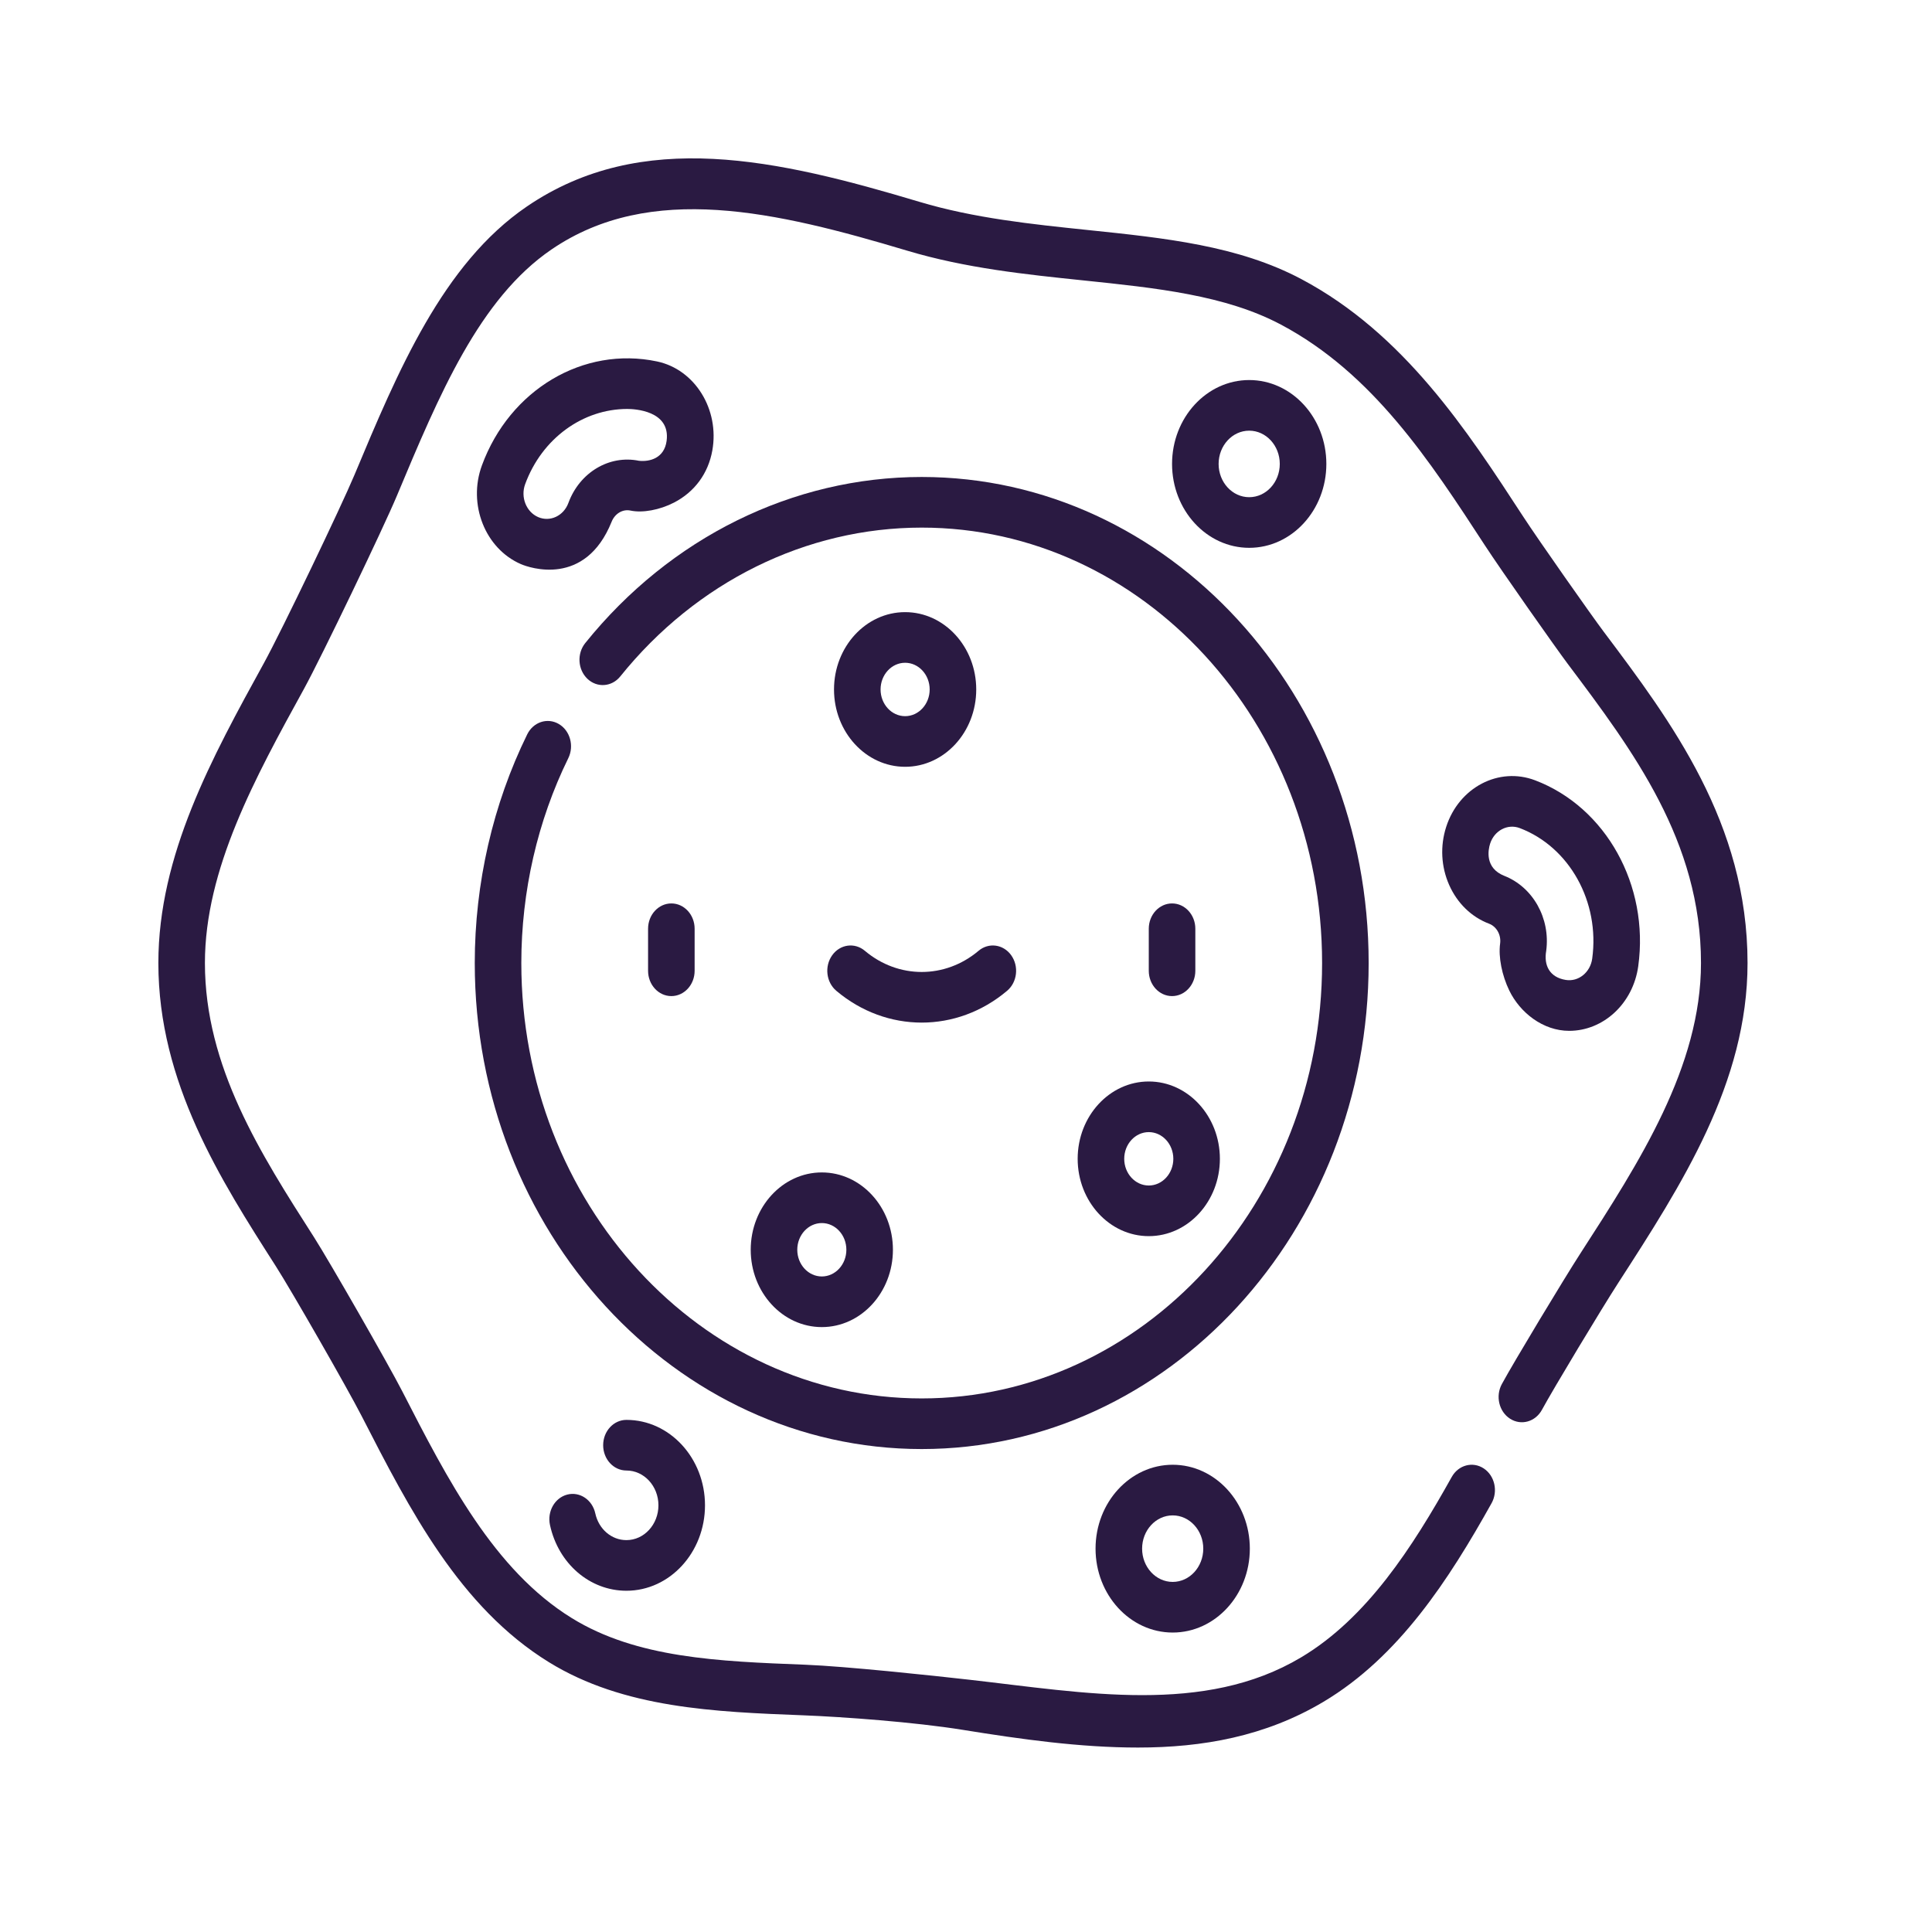
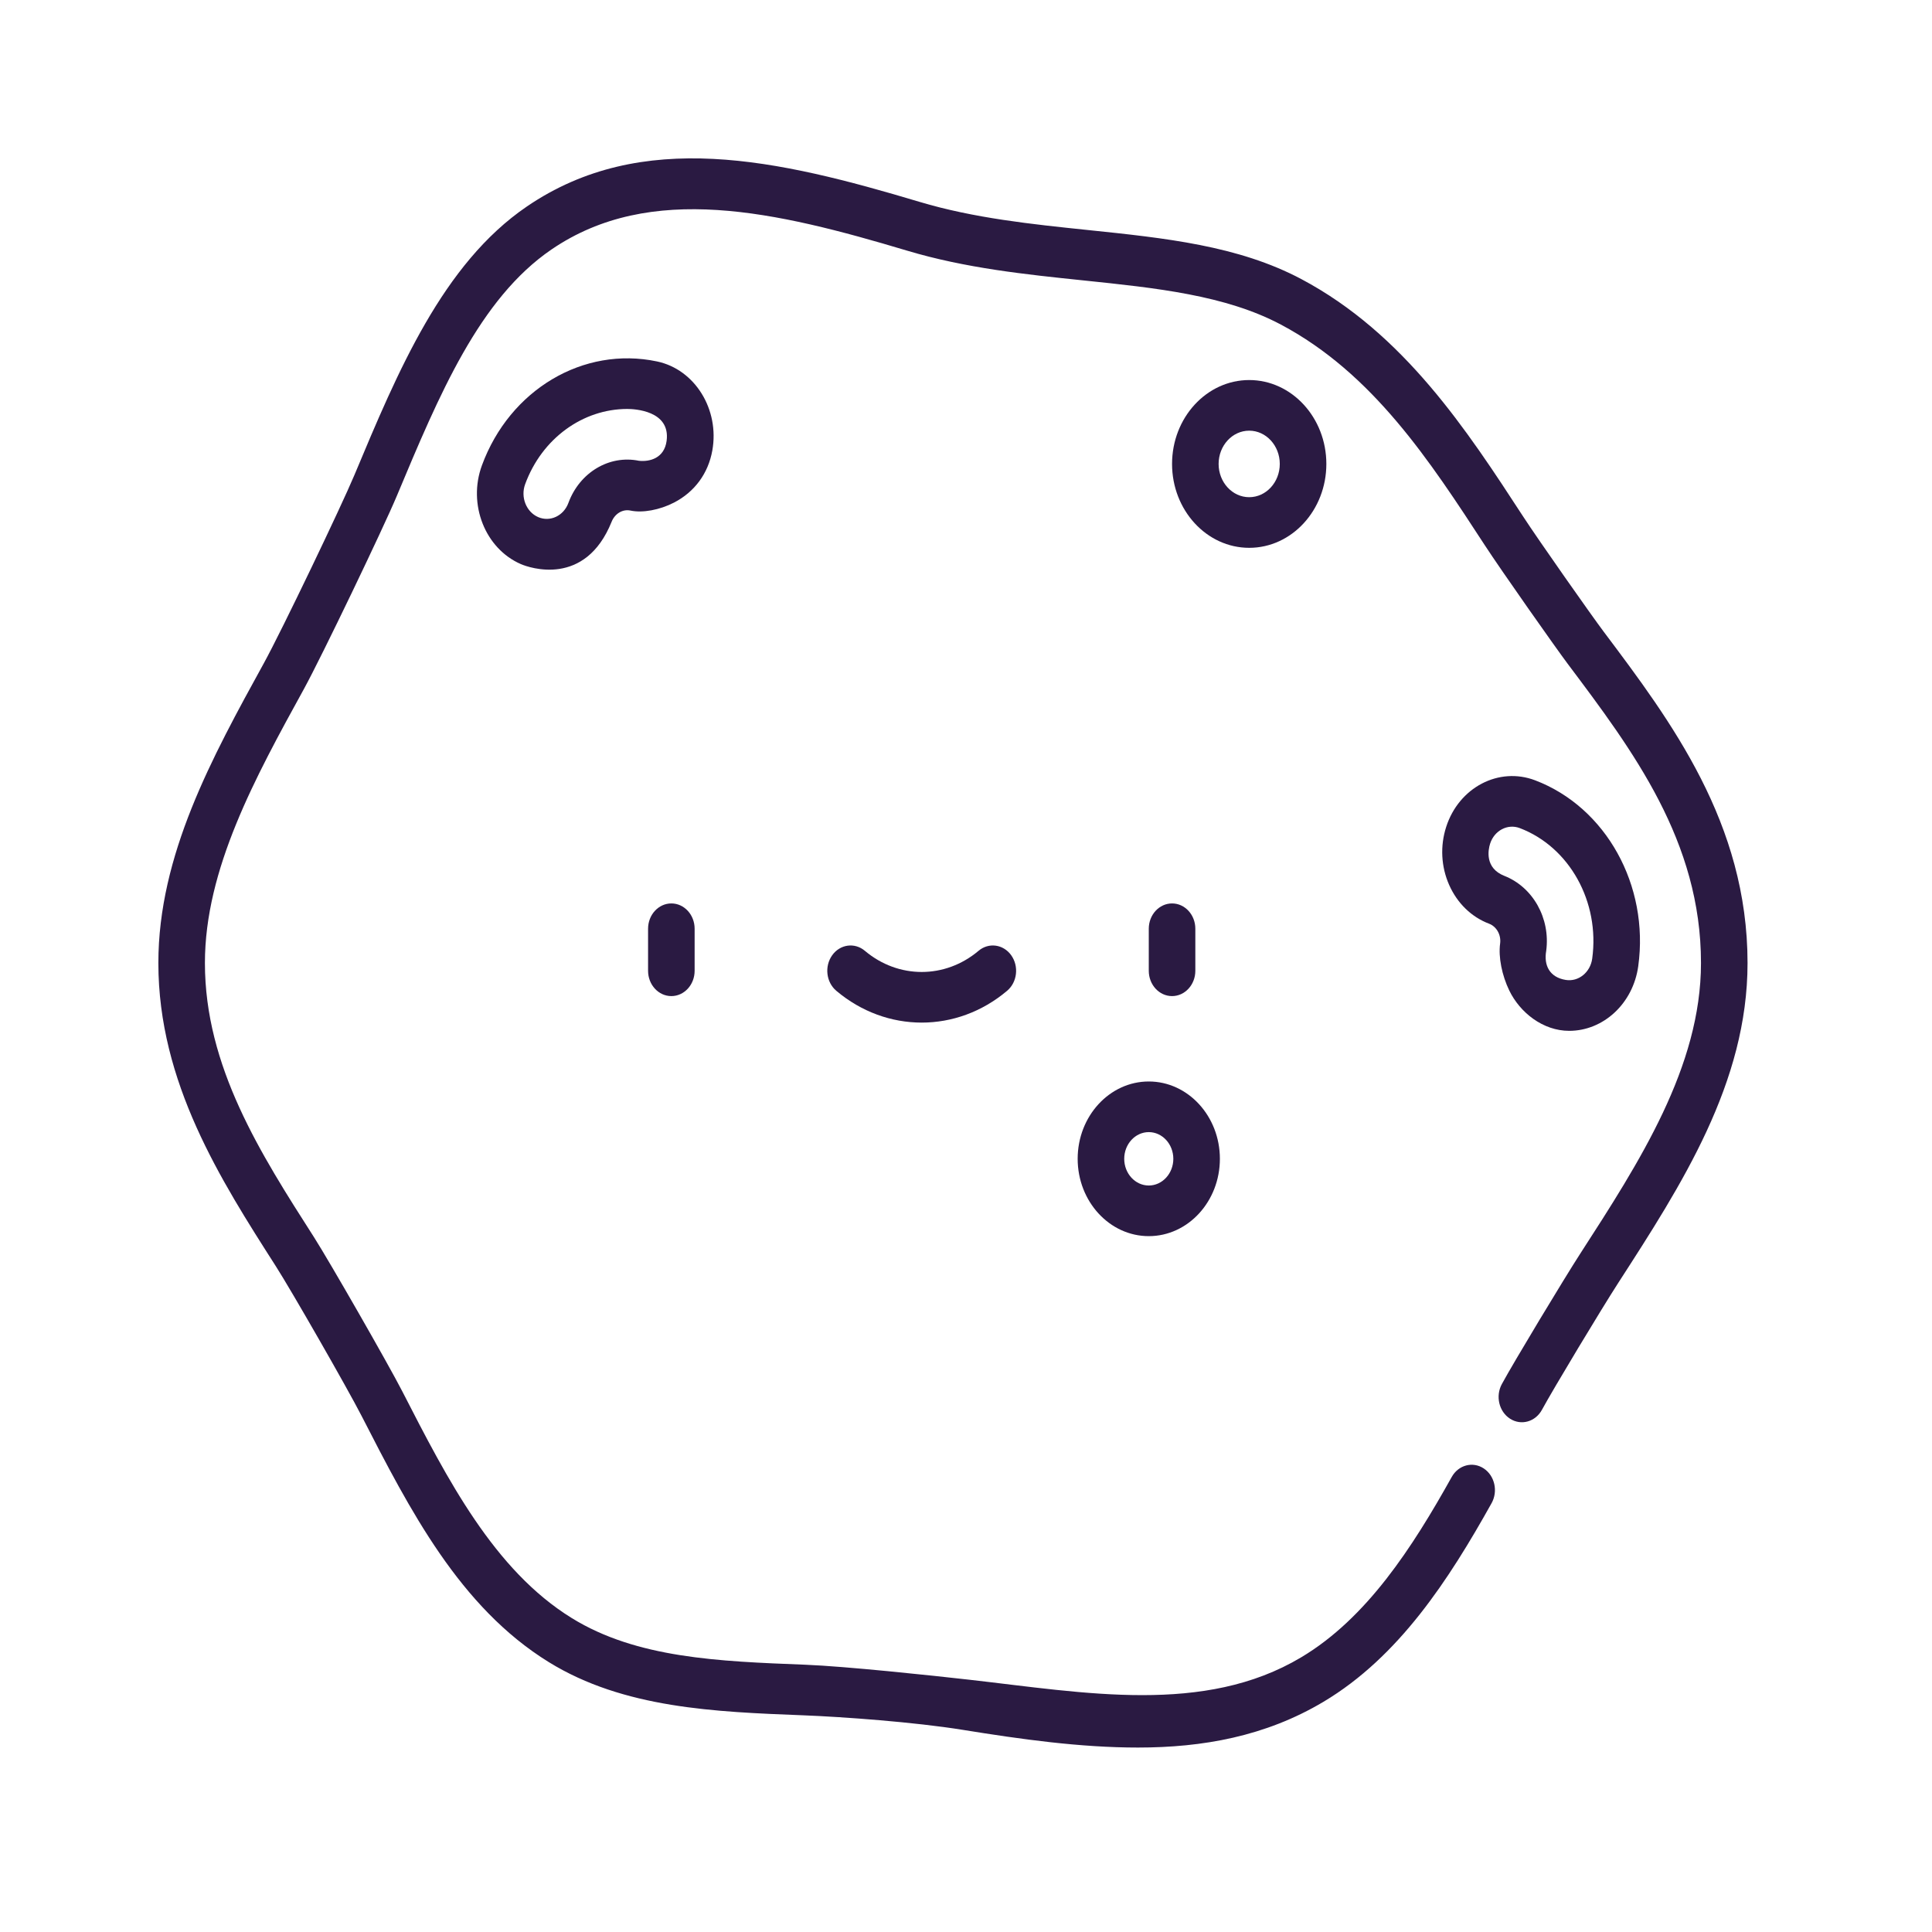
<svg xmlns="http://www.w3.org/2000/svg" viewBox="0 0 61 61">
  <g transform="matrix(0.098, 0, 0, 0.098, 5, 5)">
    <path d="M 326.591 269.9 C 330.731 269.9 334.091 266.247 334.091 261.745 L 334.091 248.202 C 334.091 243.699 330.731 240.046 326.591 240.046 C 322.446 240.046 319.091 243.699 319.091 248.202 L 319.091 261.745 C 319.091 266.247 322.446 269.9 326.591 269.9 Z M 326.591 269.9" style="fill: rgb(42, 26, 66);" />
    <path d="M 172.774 261.745 L 172.774 248.202 C 172.774 243.699 169.418 240.046 165.274 240.046 C 161.133 240.046 157.774 243.699 157.774 248.202 L 157.774 261.745 C 157.774 266.247 161.133 269.9 165.274 269.9 C 169.418 269.9 172.774 266.247 172.774 261.745 Z M 172.774 261.745" style="fill: rgb(42, 26, 66);" />
    <path d="M 217.09 256.749 C 214.551 260.309 215.145 265.432 218.419 268.193 C 226.52 275.023 236.227 278.439 245.934 278.439 C 255.641 278.439 265.348 275.023 273.446 268.193 C 276.719 265.432 277.313 260.309 274.774 256.749 C 272.239 253.189 267.524 252.544 264.255 255.305 C 253.466 264.404 238.399 264.404 227.614 255.305 C 224.34 252.544 219.626 253.189 217.09 256.749 Z M 217.09 256.749" style="fill: rgb(42, 26, 66);" />
    <path d="M 465.65 152.488 C 461.782 147.34 444.751 123.14 439.63 115.277 C 421.661 87.691 401.294 56.426 368.212 38.882 C 347.907 28.118 324.345 25.671 299.395 23.08 C 281.411 21.211 262.817 19.282 245.2 14.006 C 199.684 0.379 155.762 -9.756 118.711 15.519 C 91.621 33.993 77.153 68.584 63.16 102.032 C 58.942 112.108 39.777 152.114 34.012 162.603 C 17.289 193.018 0 224.469 0 259.242 C 0 297.754 20.117 329.206 37.863 356.953 C 42.82 364.697 60.844 396.127 65.492 405.192 C 81.024 435.471 97.086 466.778 125.828 484.501 C 149.946 499.373 179.344 500.511 207.77 501.615 C 220.575 502.112 243.68 503.799 259.169 506.301 C 277.895 509.33 296.97 512.002 315.606 512.002 C 336.392 512.002 356.661 508.429 375.415 497.236 C 399.673 482.759 415.759 457.943 429.528 433.284 C 431.677 429.431 430.548 424.414 427.009 422.078 C 423.47 419.741 418.857 420.965 416.704 424.813 C 404.017 447.54 389.36 470.304 368.196 482.933 C 336.977 501.569 298.622 494.381 261.231 490.146 C 249.622 488.829 221.458 485.822 208.305 485.312 C 180.454 484.233 154.149 483.209 133.227 470.313 C 108.137 454.842 93.113 425.561 78.59 397.244 C 74.055 388.404 55.016 355.203 50.18 347.637 C 32.883 320.599 15 292.64 15 259.242 C 15 228.972 31.211 199.487 46.887 170.971 C 52.516 160.734 72.52 119.049 76.813 108.786 C 90.492 76.09 103.41 45.212 126.684 29.337 C 158.571 7.584 199.059 17.112 241.219 29.732 C 260.094 35.382 279.348 37.383 297.97 39.316 C 321.528 41.762 343.778 44.073 361.642 53.546 C 391.274 69.259 409.634 97.444 427.392 124.703 C 432.614 132.723 450.282 157.815 454.032 162.807 C 475.157 190.928 497.001 220.005 497.001 259.242 C 497.001 292.665 477.201 323.314 458.052 352.951 C 452.876 360.963 436.618 387.916 432.841 394.904 C 430.736 398.782 431.927 403.786 435.497 406.067 C 439.064 408.353 443.661 407.061 445.767 403.179 C 449.443 396.386 465.001 370.572 470.325 362.331 C 490.814 330.616 512.001 297.822 512.001 259.242 C 512.001 214.189 487.376 181.408 465.65 152.488 Z M 465.65 152.488" style="fill: rgb(42, 26, 66);" />
-     <path d="M 245.934 102.652 C 204.411 102.652 164.899 122.158 137.532 156.167 C 134.805 159.557 135.117 164.71 138.235 167.679 C 141.352 170.644 146.09 170.3 148.821 166.91 C 173.336 136.44 208.735 118.964 245.934 118.964 C 317.063 118.964 374.931 181.892 374.931 259.242 C 374.931 336.593 317.059 399.521 245.934 399.521 C 174.805 399.521 116.938 336.593 116.938 259.242 C 116.938 236.232 122.168 213.412 132.071 193.255 C 134.024 189.284 132.641 184.339 128.989 182.219 C 125.336 180.095 120.793 181.599 118.84 185.571 C 107.782 208.085 101.938 233.56 101.938 259.242 C 101.938 345.585 166.536 415.833 245.934 415.833 C 325.333 415.833 389.931 345.585 389.931 259.242 C 389.931 172.9 325.333 102.652 245.934 102.652 Z M 245.934 102.652" style="fill: rgb(42, 26, 66);" />
-     <path d="M 150.801 445.173 C 145.997 445.173 141.872 441.631 140.77 436.559 C 139.817 432.175 135.77 429.469 131.742 430.501 C 127.715 431.538 125.219 435.93 126.172 440.314 C 128.883 452.777 139.012 461.485 150.805 461.485 C 164.758 461.485 176.114 449.137 176.114 433.959 C 176.114 418.785 164.758 406.437 150.805 406.437 C 146.661 406.437 143.305 410.086 143.305 414.593 C 143.305 419.096 146.661 422.749 150.805 422.749 C 156.489 422.749 161.114 427.778 161.114 433.959 C 161.11 440.144 156.485 445.173 150.801 445.173 Z M 150.801 445.173" style="fill: rgb(42, 26, 66);" />
-     <path d="M 326.798 420.892 C 313.091 420.892 301.942 433.016 301.942 447.922 C 301.942 462.824 313.091 474.951 326.798 474.951 C 340.501 474.951 351.649 462.824 351.649 447.922 C 351.649 433.016 340.501 420.892 326.798 420.892 Z M 326.798 458.639 C 321.36 458.639 316.942 453.831 316.942 447.922 C 316.942 442.013 321.36 437.204 326.798 437.204 C 332.231 437.204 336.649 442.013 336.649 447.922 C 336.649 453.831 332.227 458.639 326.798 458.639 Z M 326.798 458.639" style="fill: rgb(42, 26, 66);" />
    <path d="M 376.302 98.451 C 376.302 83.545 365.149 71.421 351.446 71.421 C 337.739 71.421 326.591 83.545 326.591 98.451 C 326.591 113.352 337.739 125.476 351.446 125.476 C 365.149 125.476 376.302 113.352 376.302 98.451 Z M 341.591 98.451 C 341.591 92.538 346.013 87.733 351.442 87.733 C 356.88 87.733 361.298 92.542 361.298 98.451 C 361.298 104.359 356.88 109.164 351.442 109.164 C 346.013 109.164 341.591 104.359 341.591 98.451 Z M 341.591 98.451" style="fill: rgb(42, 26, 66);" />
-     <path d="M 146.032 117.073 C 147.071 114.486 149.551 112.94 152.102 113.471 C 155.997 114.3 161.497 113.289 166.114 110.91 C 172.766 107.482 177.157 101.518 178.477 94.109 C 180.836 80.869 172.852 68.002 160.672 65.432 C 136.942 60.419 113.211 74.509 104.242 98.922 C 99.637 111.449 105.266 125.714 116.789 130.722 C 119.52 131.907 137.536 138.203 146.032 117.073 Z M 118.172 104.971 C 123.621 90.142 136.825 80.737 151.075 80.737 C 153.305 80.737 165.043 81.225 163.75 91.004 C 163.004 96.65 158.258 97.801 154.844 97.435 C 145.274 95.477 135.719 101.174 132.102 111.024 C 130.567 115.2 126.196 117.239 122.356 115.574 C 118.516 113.904 116.637 109.147 118.172 104.971 Z M 118.172 104.971" style="fill: rgb(42, 26, 66);" />
+     <path d="M 146.032 117.073 C 147.071 114.486 149.551 112.94 152.102 113.471 C 155.997 114.3 161.497 113.289 166.114 110.91 C 172.766 107.482 177.157 101.518 178.477 94.109 C 180.836 80.869 172.852 68.002 160.672 65.432 C 136.942 60.419 113.211 74.509 104.242 98.922 C 99.637 111.449 105.266 125.714 116.789 130.722 C 119.52 131.907 137.536 138.203 146.032 117.073 Z M 118.172 104.971 C 123.621 90.142 136.825 80.737 151.075 80.737 C 153.305 80.737 165.043 81.225 163.75 91.004 C 163.004 96.65 158.258 97.801 154.844 97.435 C 145.274 95.477 135.719 101.174 132.102 111.024 C 130.567 115.2 126.196 117.239 122.356 115.574 C 118.516 113.904 116.637 109.147 118.172 104.971 Z " style="fill: rgb(42, 26, 66);" />
    <path d="M 432.282 253.011 C 431.696 257.28 432.861 263.21 435.247 268.125 C 438.685 275.202 446.068 281.094 454.548 281.094 C 465.501 281.094 475.126 272.36 476.79 260.236 C 480.361 234.239 466.392 209.066 443.575 200.384 C 431.861 195.927 419.005 202.66 414.907 215.391 C 412.923 221.564 413.263 228.203 415.868 234.091 C 418.478 239.978 423.036 244.413 428.712 246.571 C 431.165 247.506 432.669 250.211 432.282 253.011 Z M 429.064 220.782 C 430.431 216.534 434.724 214.291 438.622 215.778 C 454.65 221.878 464.466 239.562 461.954 257.828 C 461.345 262.275 457.529 265.359 453.431 264.693 C 448.243 263.851 446.306 260.033 447.138 255.292 C 448.521 244.808 442.837 234.787 433.665 231.172 C 427.318 228.67 428.403 222.838 429.064 220.782 Z M 429.064 220.782" style="fill: rgb(42, 26, 66);" />
-     <path d="M 190.844 351.626 C 190.844 365.364 201.118 376.54 213.755 376.54 C 226.387 376.54 236.661 365.364 236.661 351.626 C 236.661 337.888 226.387 326.712 213.755 326.712 C 201.118 326.708 190.844 337.888 190.844 351.626 Z M 221.661 351.626 C 221.661 356.367 218.114 360.228 213.755 360.228 C 209.391 360.228 205.844 356.367 205.844 351.626 C 205.844 346.881 209.391 343.024 213.755 343.024 C 218.114 343.02 221.661 346.881 221.661 351.626 Z M 221.661 351.626" style="fill: rgb(42, 26, 66);" />
    <path d="M 296.181 322.324 C 296.181 336.062 306.458 347.238 319.091 347.238 C 331.724 347.238 342.001 336.062 342.001 322.324 C 342.001 308.586 331.724 297.41 319.091 297.41 C 306.458 297.41 296.181 308.586 296.181 322.324 Z M 319.091 313.722 C 323.45 313.722 327.001 317.583 327.001 322.324 C 327.001 327.065 323.45 330.926 319.091 330.926 C 314.727 330.926 311.181 327.065 311.181 322.324 C 311.181 317.583 314.727 313.722 319.091 313.722 Z M 319.091 313.722" style="fill: rgb(42, 26, 66);" />
-     <path d="M 240.59 196.025 C 253.223 196.025 263.501 184.849 263.501 171.111 C 263.501 157.373 253.223 146.197 240.59 146.197 C 227.958 146.197 217.68 157.373 217.68 171.111 C 217.68 184.849 227.958 196.025 240.59 196.025 Z M 240.59 162.509 C 244.95 162.509 248.501 166.366 248.501 171.111 C 248.501 175.852 244.95 179.713 240.59 179.713 C 236.227 179.713 232.68 175.852 232.68 171.111 C 232.68 166.366 236.227 162.509 240.59 162.509 Z M 240.59 162.509" style="fill: rgb(42, 26, 66);" />
  </g>
</svg>